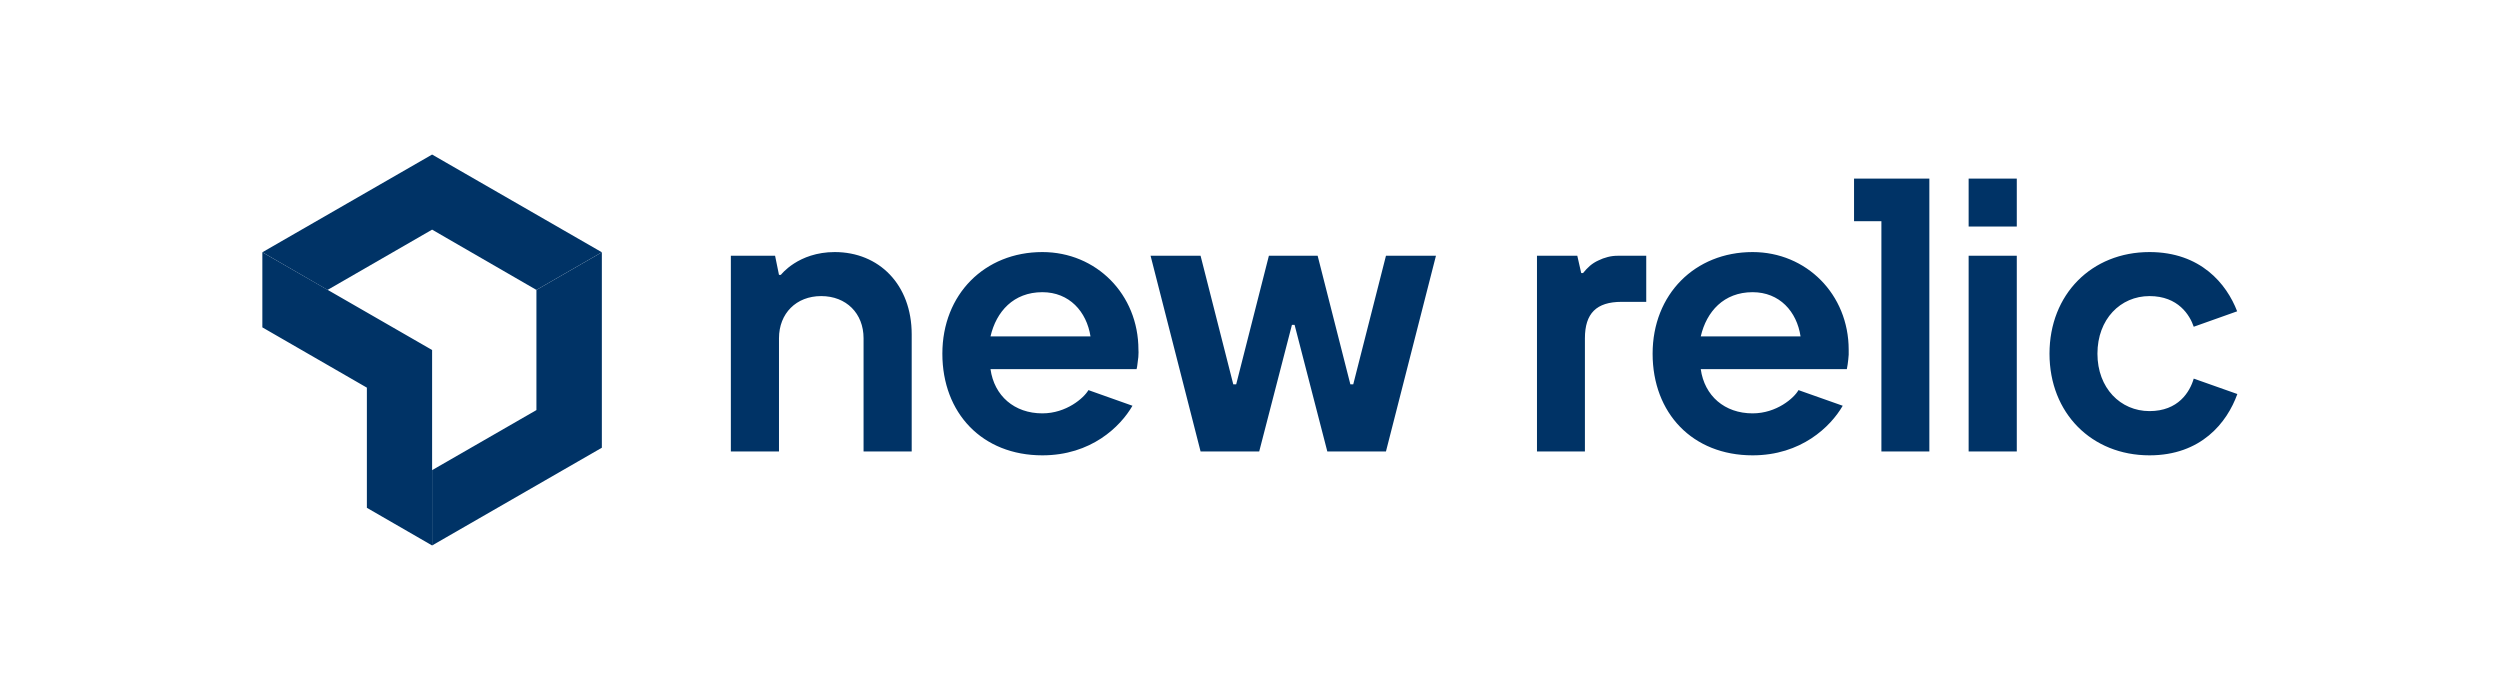
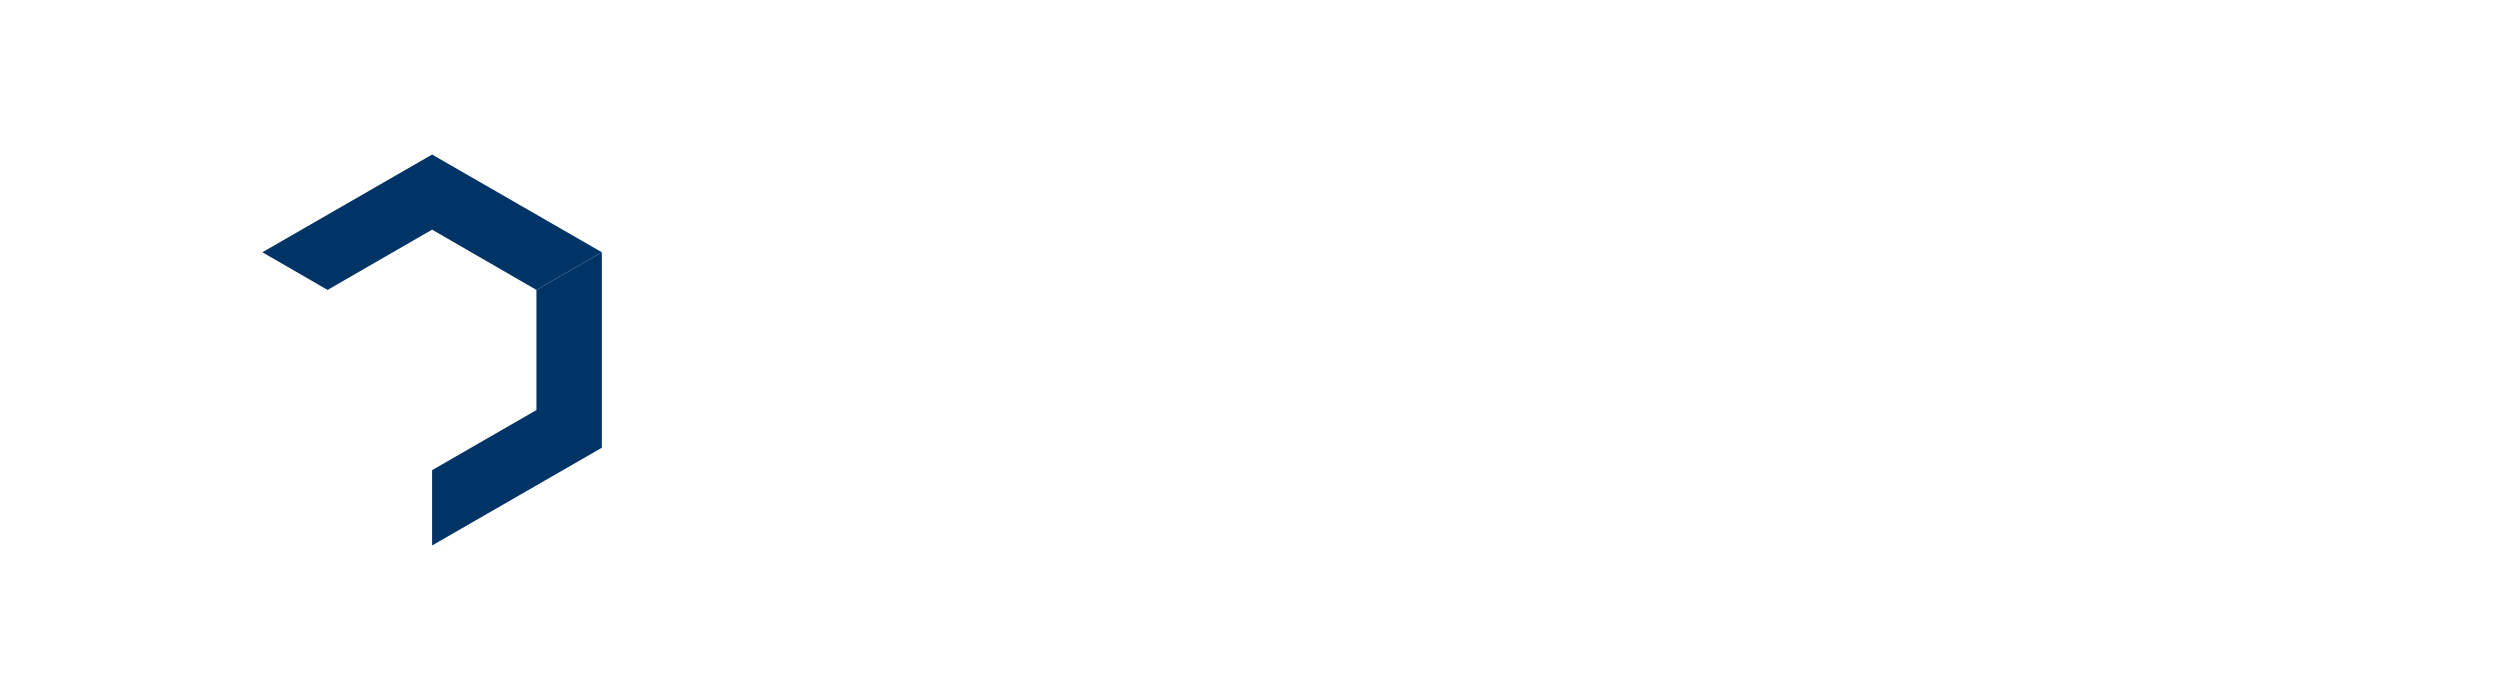
<svg xmlns="http://www.w3.org/2000/svg" width="200" height="56" viewBox="0 0 200 56" fill="none">
  <g clip-path="url(#clip0_21203_3274)">
    <path d="M42.914 23.193L48.148 20.181V35.818L34.568 43.637V37.612L42.914 32.806V23.193Z" fill="#003366" />
    <path d="M34.568 18.371L26.206 23.193L20.988 20.181L34.568 12.363L48.147 20.181L42.913 23.193L34.568 18.371Z" fill="#003366" />
-     <path d="M29.35 31.012L20.988 26.189V20.181L34.568 28V43.637L29.35 40.625V31.012ZM72.936 26.749V36.115H69.085V27.061C69.085 25.07 67.702 23.687 65.694 23.687C63.702 23.687 62.319 25.07 62.319 27.061V36.115H58.468V20.461H62.007L62.319 21.992H62.468C62.468 21.992 63.85 20.165 66.78 20.165C70.319 20.165 72.936 22.765 72.936 26.749ZM91.075 27.983C91.086 28.115 91.086 28.247 91.075 28.378C91.075 28.51 91.064 28.636 91.042 28.757C91.031 28.889 91.015 29.02 90.993 29.152C90.982 29.273 90.96 29.399 90.927 29.53H79.24C79.537 31.67 81.15 33.069 83.388 33.069C85.314 33.069 86.713 31.835 87.075 31.209L90.598 32.46C89.627 34.139 87.289 36.427 83.388 36.427C78.582 36.427 75.389 33.053 75.389 28.296C75.389 23.539 78.779 20.165 83.388 20.165C87.701 20.165 91.075 23.539 91.075 27.983ZM87.24 26.913C86.927 24.922 85.545 23.375 83.388 23.375C81.084 23.375 79.701 24.922 79.24 26.913H87.24ZM108.259 30.749L110.877 20.461H114.876L110.877 36.115H106.185L103.568 25.992H103.354L100.737 36.115H96.046L92.046 20.461H96.046L98.663 30.749H98.894L101.511 20.461H105.412L108.029 30.749H108.259ZM127.189 21.268C127.397 21.092 127.622 20.949 127.863 20.84C128.105 20.719 128.357 20.626 128.621 20.56C128.873 20.494 129.136 20.461 129.411 20.461H131.699V24.148H129.723C127.715 24.148 126.793 25.07 126.793 27.061V36.115H122.958V20.461H126.184L126.497 21.844H126.645C126.81 21.635 126.991 21.443 127.189 21.268ZM147.895 27.983V28.378C147.884 28.51 147.873 28.636 147.862 28.757C147.851 28.889 147.835 29.02 147.813 29.152C147.791 29.273 147.769 29.399 147.747 29.53H136.06C136.357 31.67 137.97 33.069 140.208 33.069C142.134 33.069 143.533 31.835 143.879 31.209L147.418 32.46C146.447 34.139 144.093 36.427 140.208 36.427C135.402 36.427 132.209 33.053 132.209 28.296C132.209 23.539 135.6 20.165 140.208 20.165C144.504 20.165 147.895 23.539 147.895 27.983ZM144.044 26.913C143.747 24.922 142.365 23.375 140.208 23.375C137.904 23.375 136.521 24.922 136.06 26.913H144.044ZM148.323 17.696V14.289H154.348V36.115H150.512V17.696H148.323ZM157.491 14.289H161.343V18.124H157.491V14.289ZM157.491 20.461H161.343V36.115H157.491V20.461ZM175.499 30.288L178.988 31.522C178.165 33.81 176.091 36.427 171.96 36.427C167.335 36.427 163.96 33.053 163.96 28.296C163.96 23.539 167.335 20.165 171.96 20.165C176.058 20.165 178.132 22.716 178.972 24.905L175.499 26.14C175.186 25.218 174.264 23.687 171.96 23.687C169.639 23.687 167.795 25.531 167.795 28.296C167.795 31.045 169.639 32.888 171.96 32.888C174.264 32.888 175.186 31.358 175.499 30.288Z" fill="#003366" />
  </g>
  <defs>
    <clipPath id="clip0_21203_3274">
      <rect width="158" height="31.284" fill="white" transform="translate(20.988 12.358)" />
    </clipPath>
  </defs>
</svg>